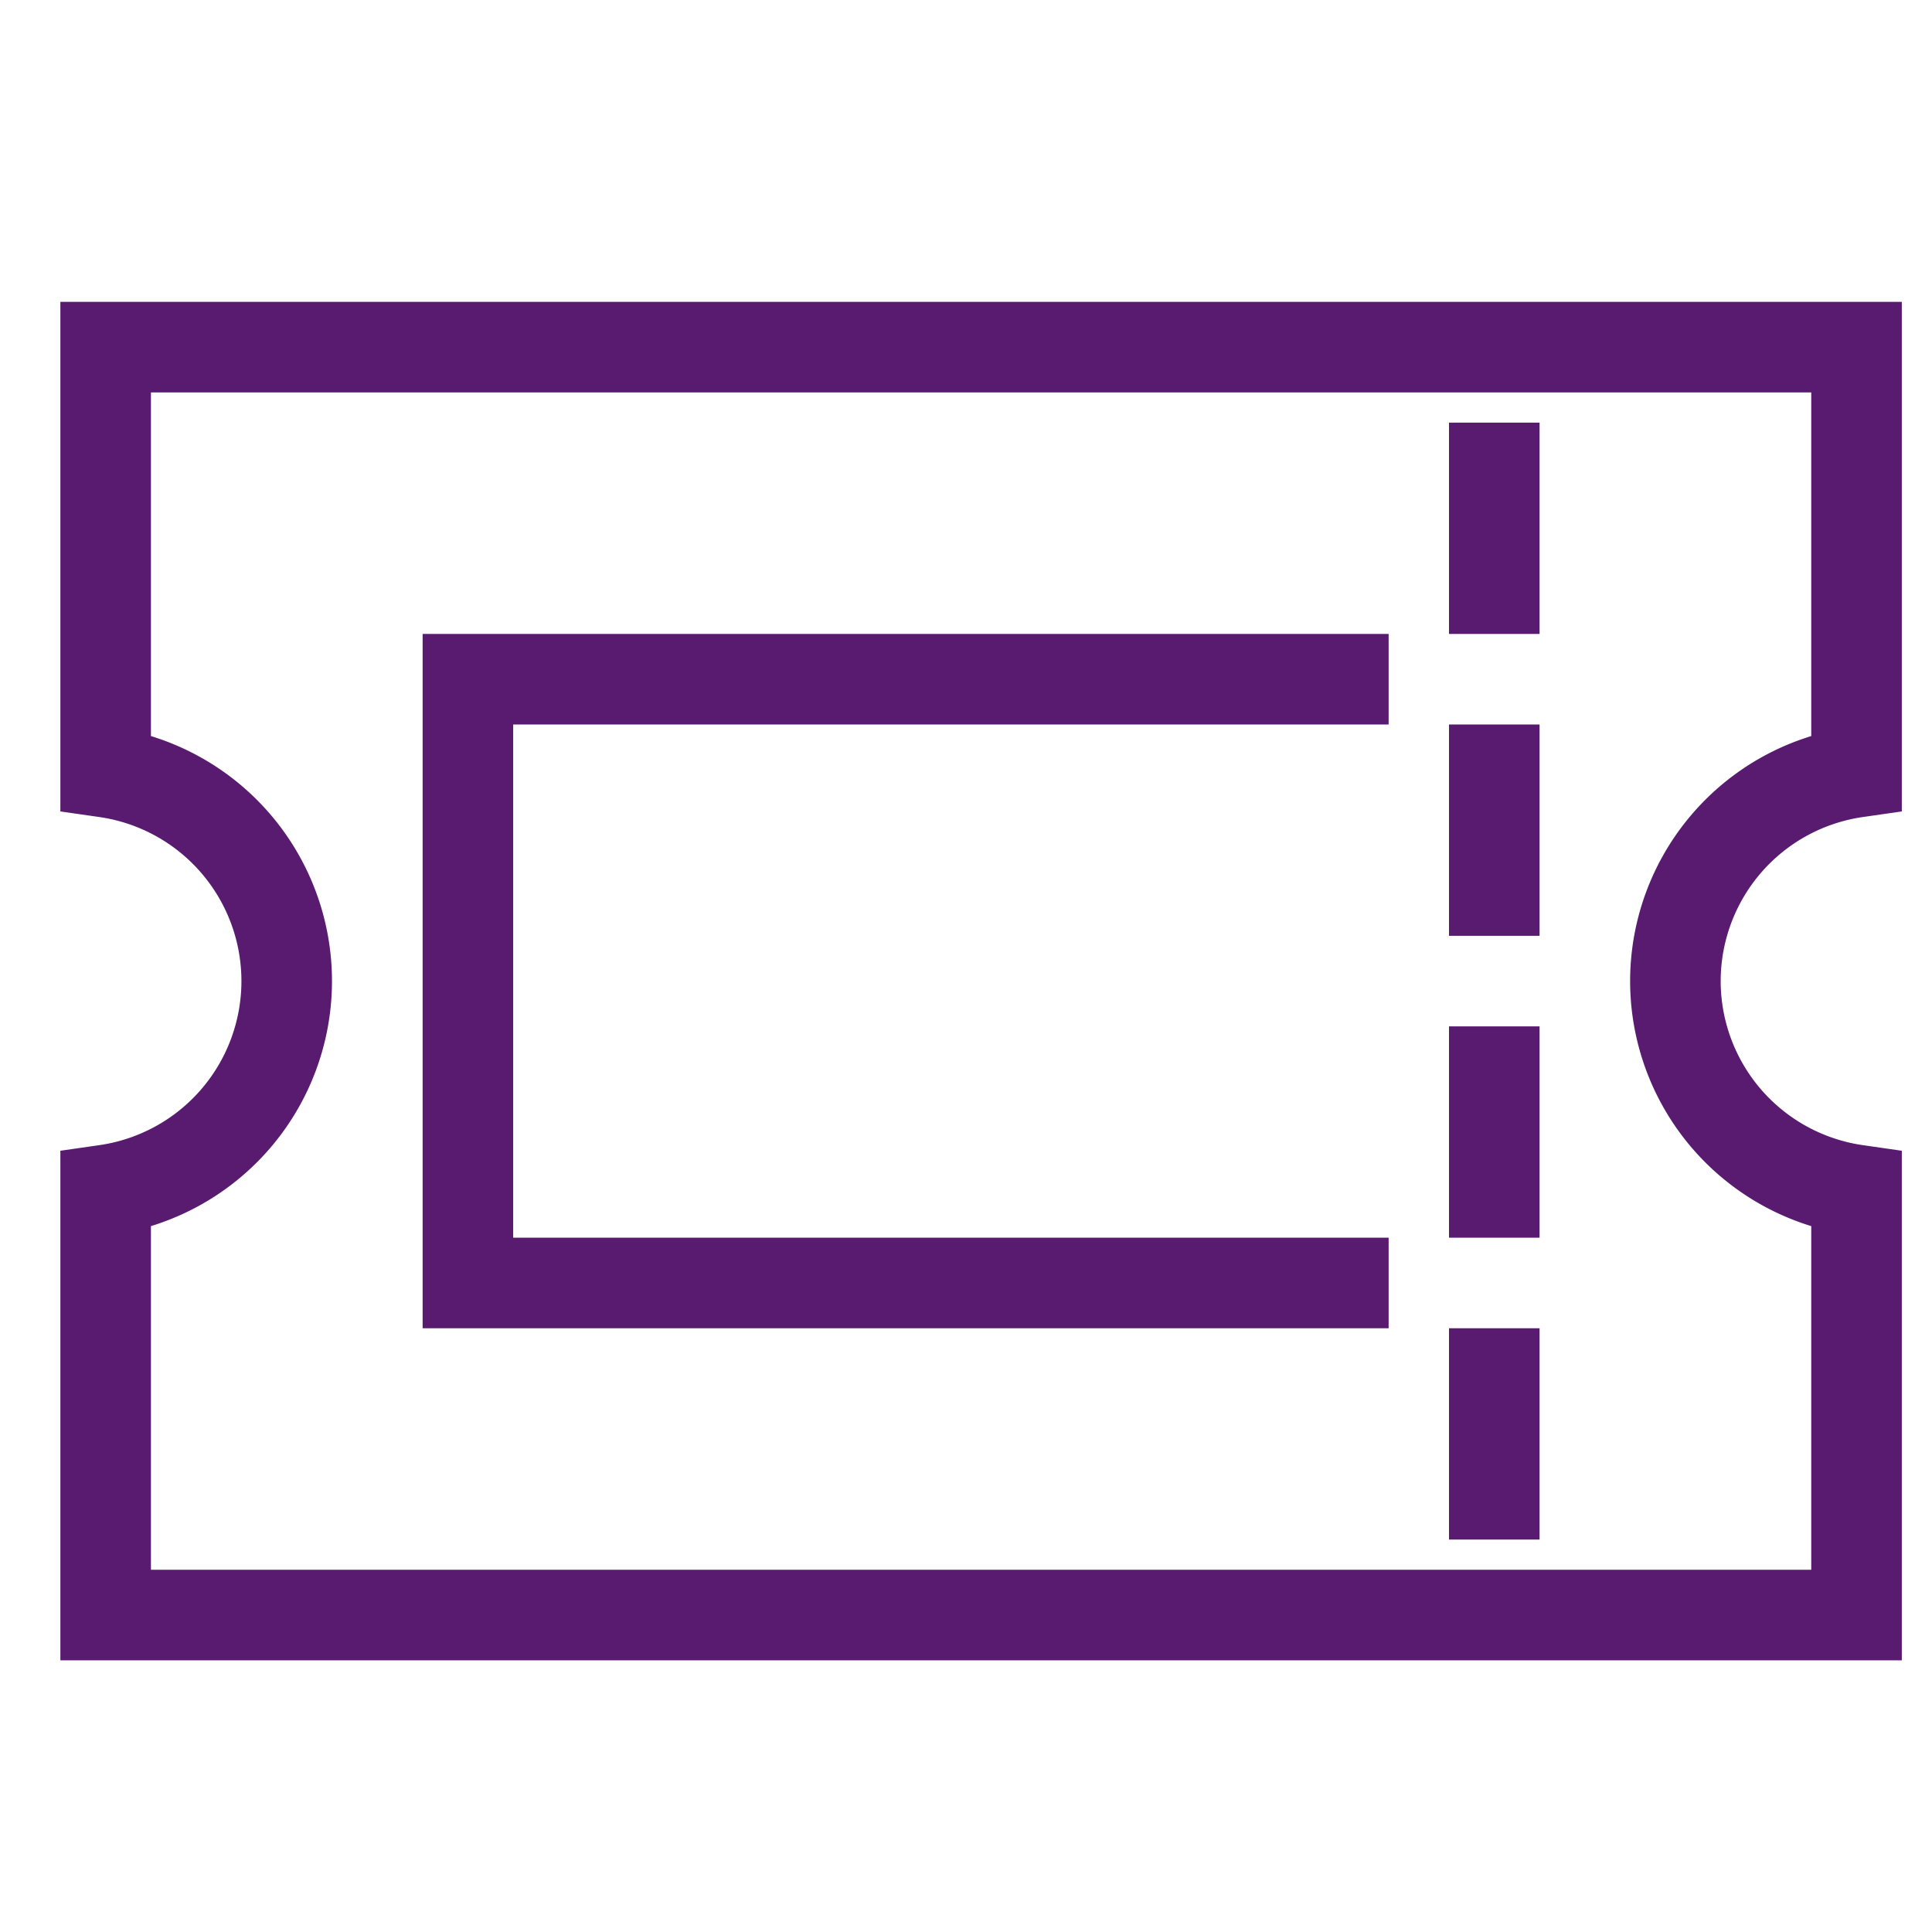
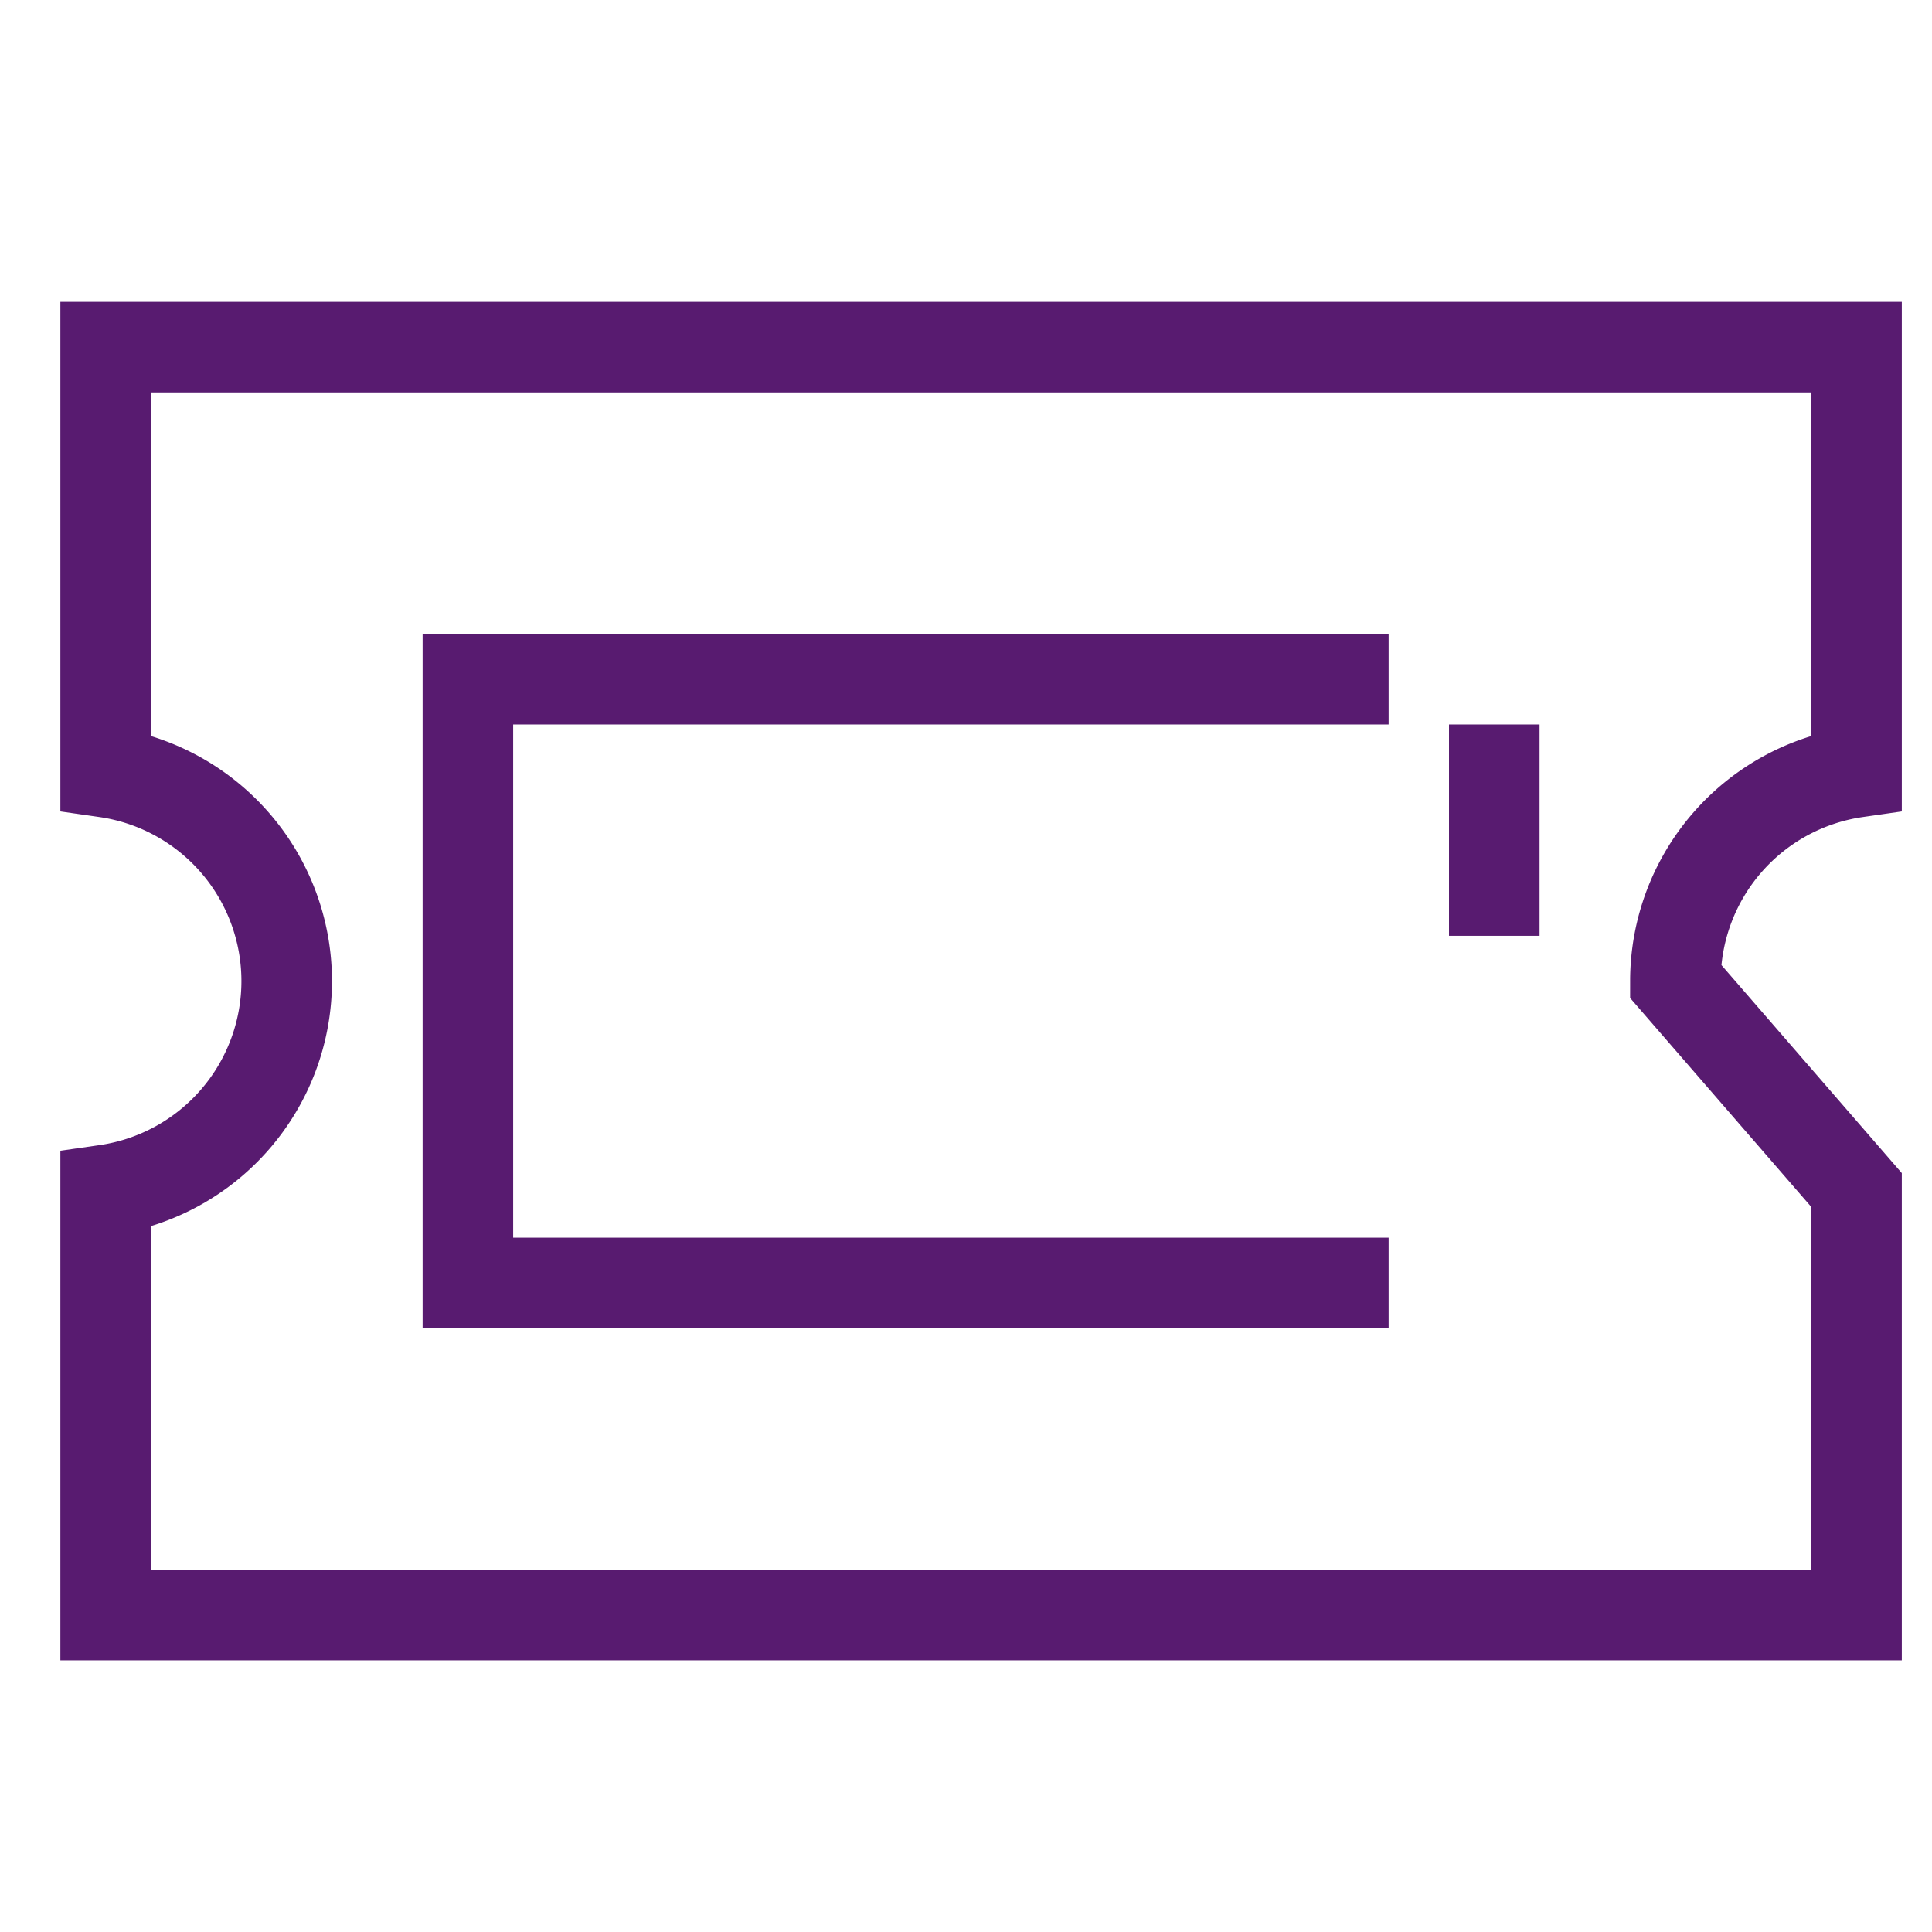
<svg xmlns="http://www.w3.org/2000/svg" width="64" height="64" viewBox="0 0 64 64">
  <g class="nc-icon-wrapper" fill="#581b70" stroke-linecap="square" stroke-linejoin="miter" transform="translate(0.5 0.5)" stroke-miterlimit="10">
    <polyline data-color="color-2" points="44 42 15 42 15 22 44 22" fill="none" stroke="#581b70" stroke-width="3" />
-     <line data-color="color-2" x1="49" y1="35" x2="49" y2="39" fill="none" stroke="#581b70" stroke-width="3" />
-     <line data-color="color-2" x1="49" y1="45" x2="49" y2="49" fill="none" stroke="#581b70" stroke-width="3" />
    <line data-color="color-2" x1="49" y1="25" x2="49" y2="29" fill="none" stroke="#581b70" stroke-width="3" />
-     <line data-color="color-2" x1="49" y1="15" x2="49" y2="19" fill="none" stroke="#581b70" stroke-width="3" />
-     <path d="M55,32a6.994,6.994,0,0,1,6-6.92V11H3V25.08A6.991,6.991,0,0,1,3,38.92V53H61V38.92A6.994,6.994,0,0,1,55,32Z" fill="none" stroke="#581b70" stroke-width="3" />
+     <path d="M55,32a6.994,6.994,0,0,1,6-6.92V11H3V25.08A6.991,6.991,0,0,1,3,38.92V53H61V38.92Z" fill="none" stroke="#581b70" stroke-width="3" />
  </g>
</svg>